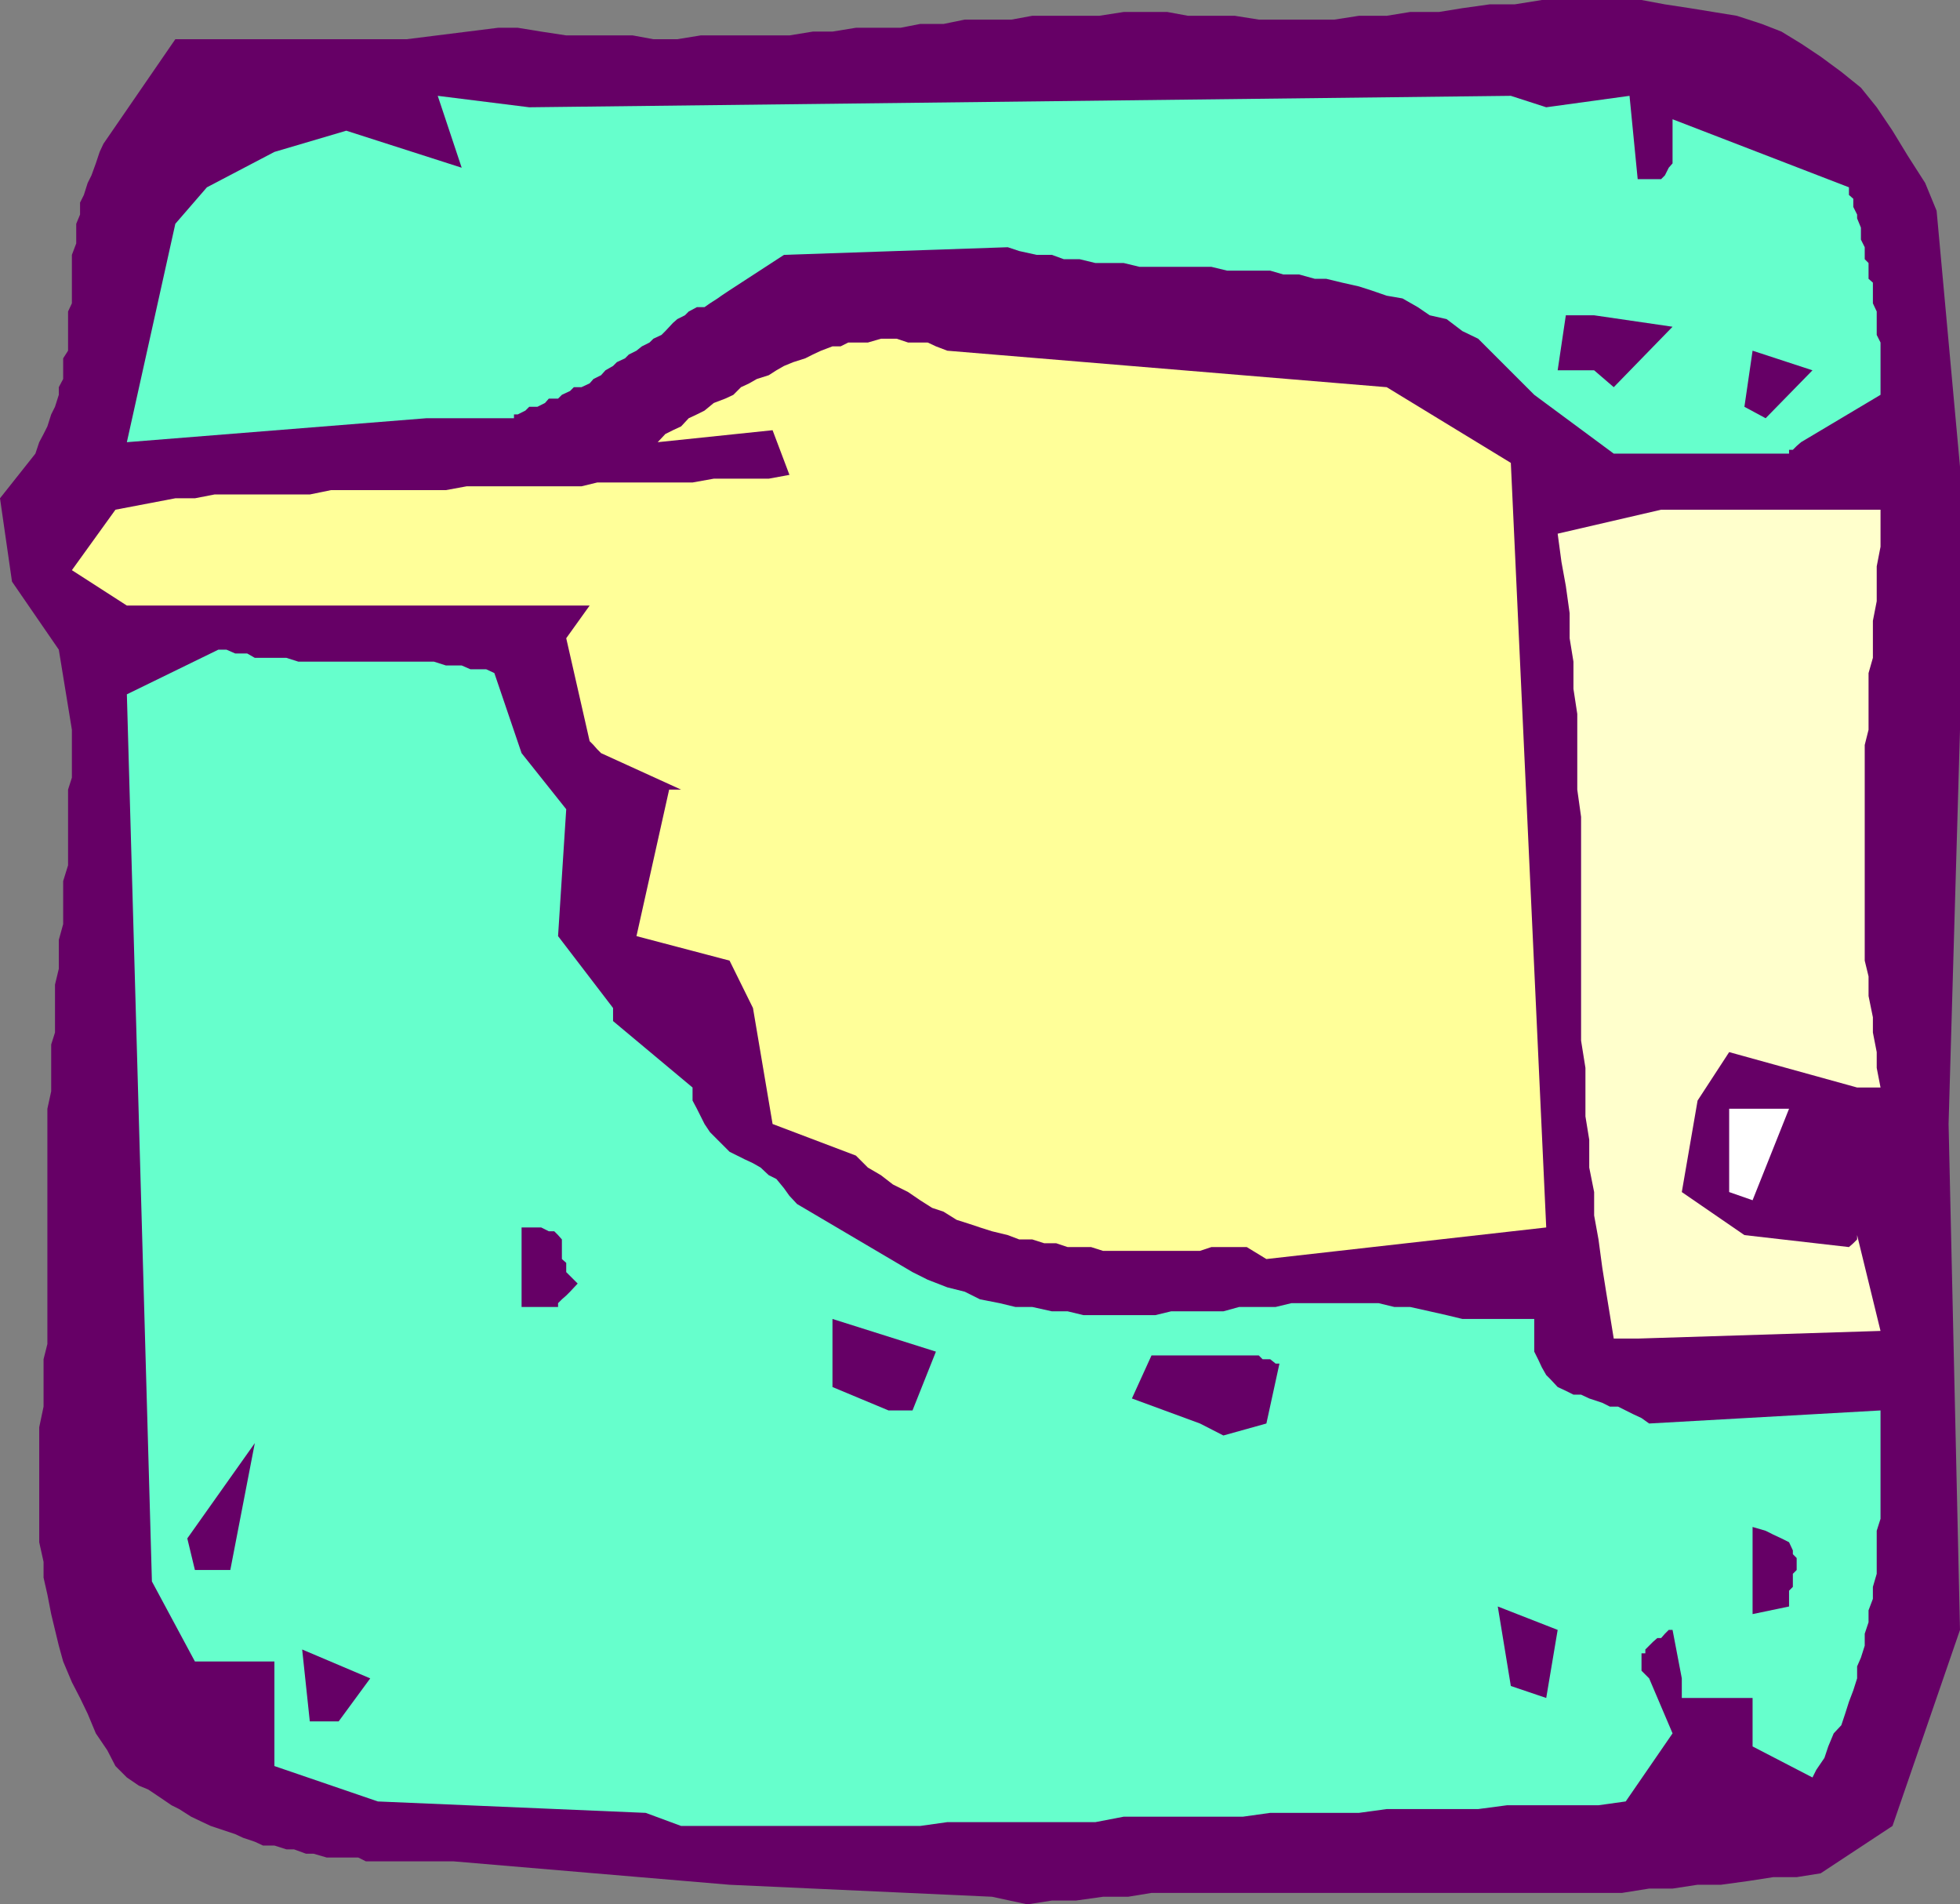
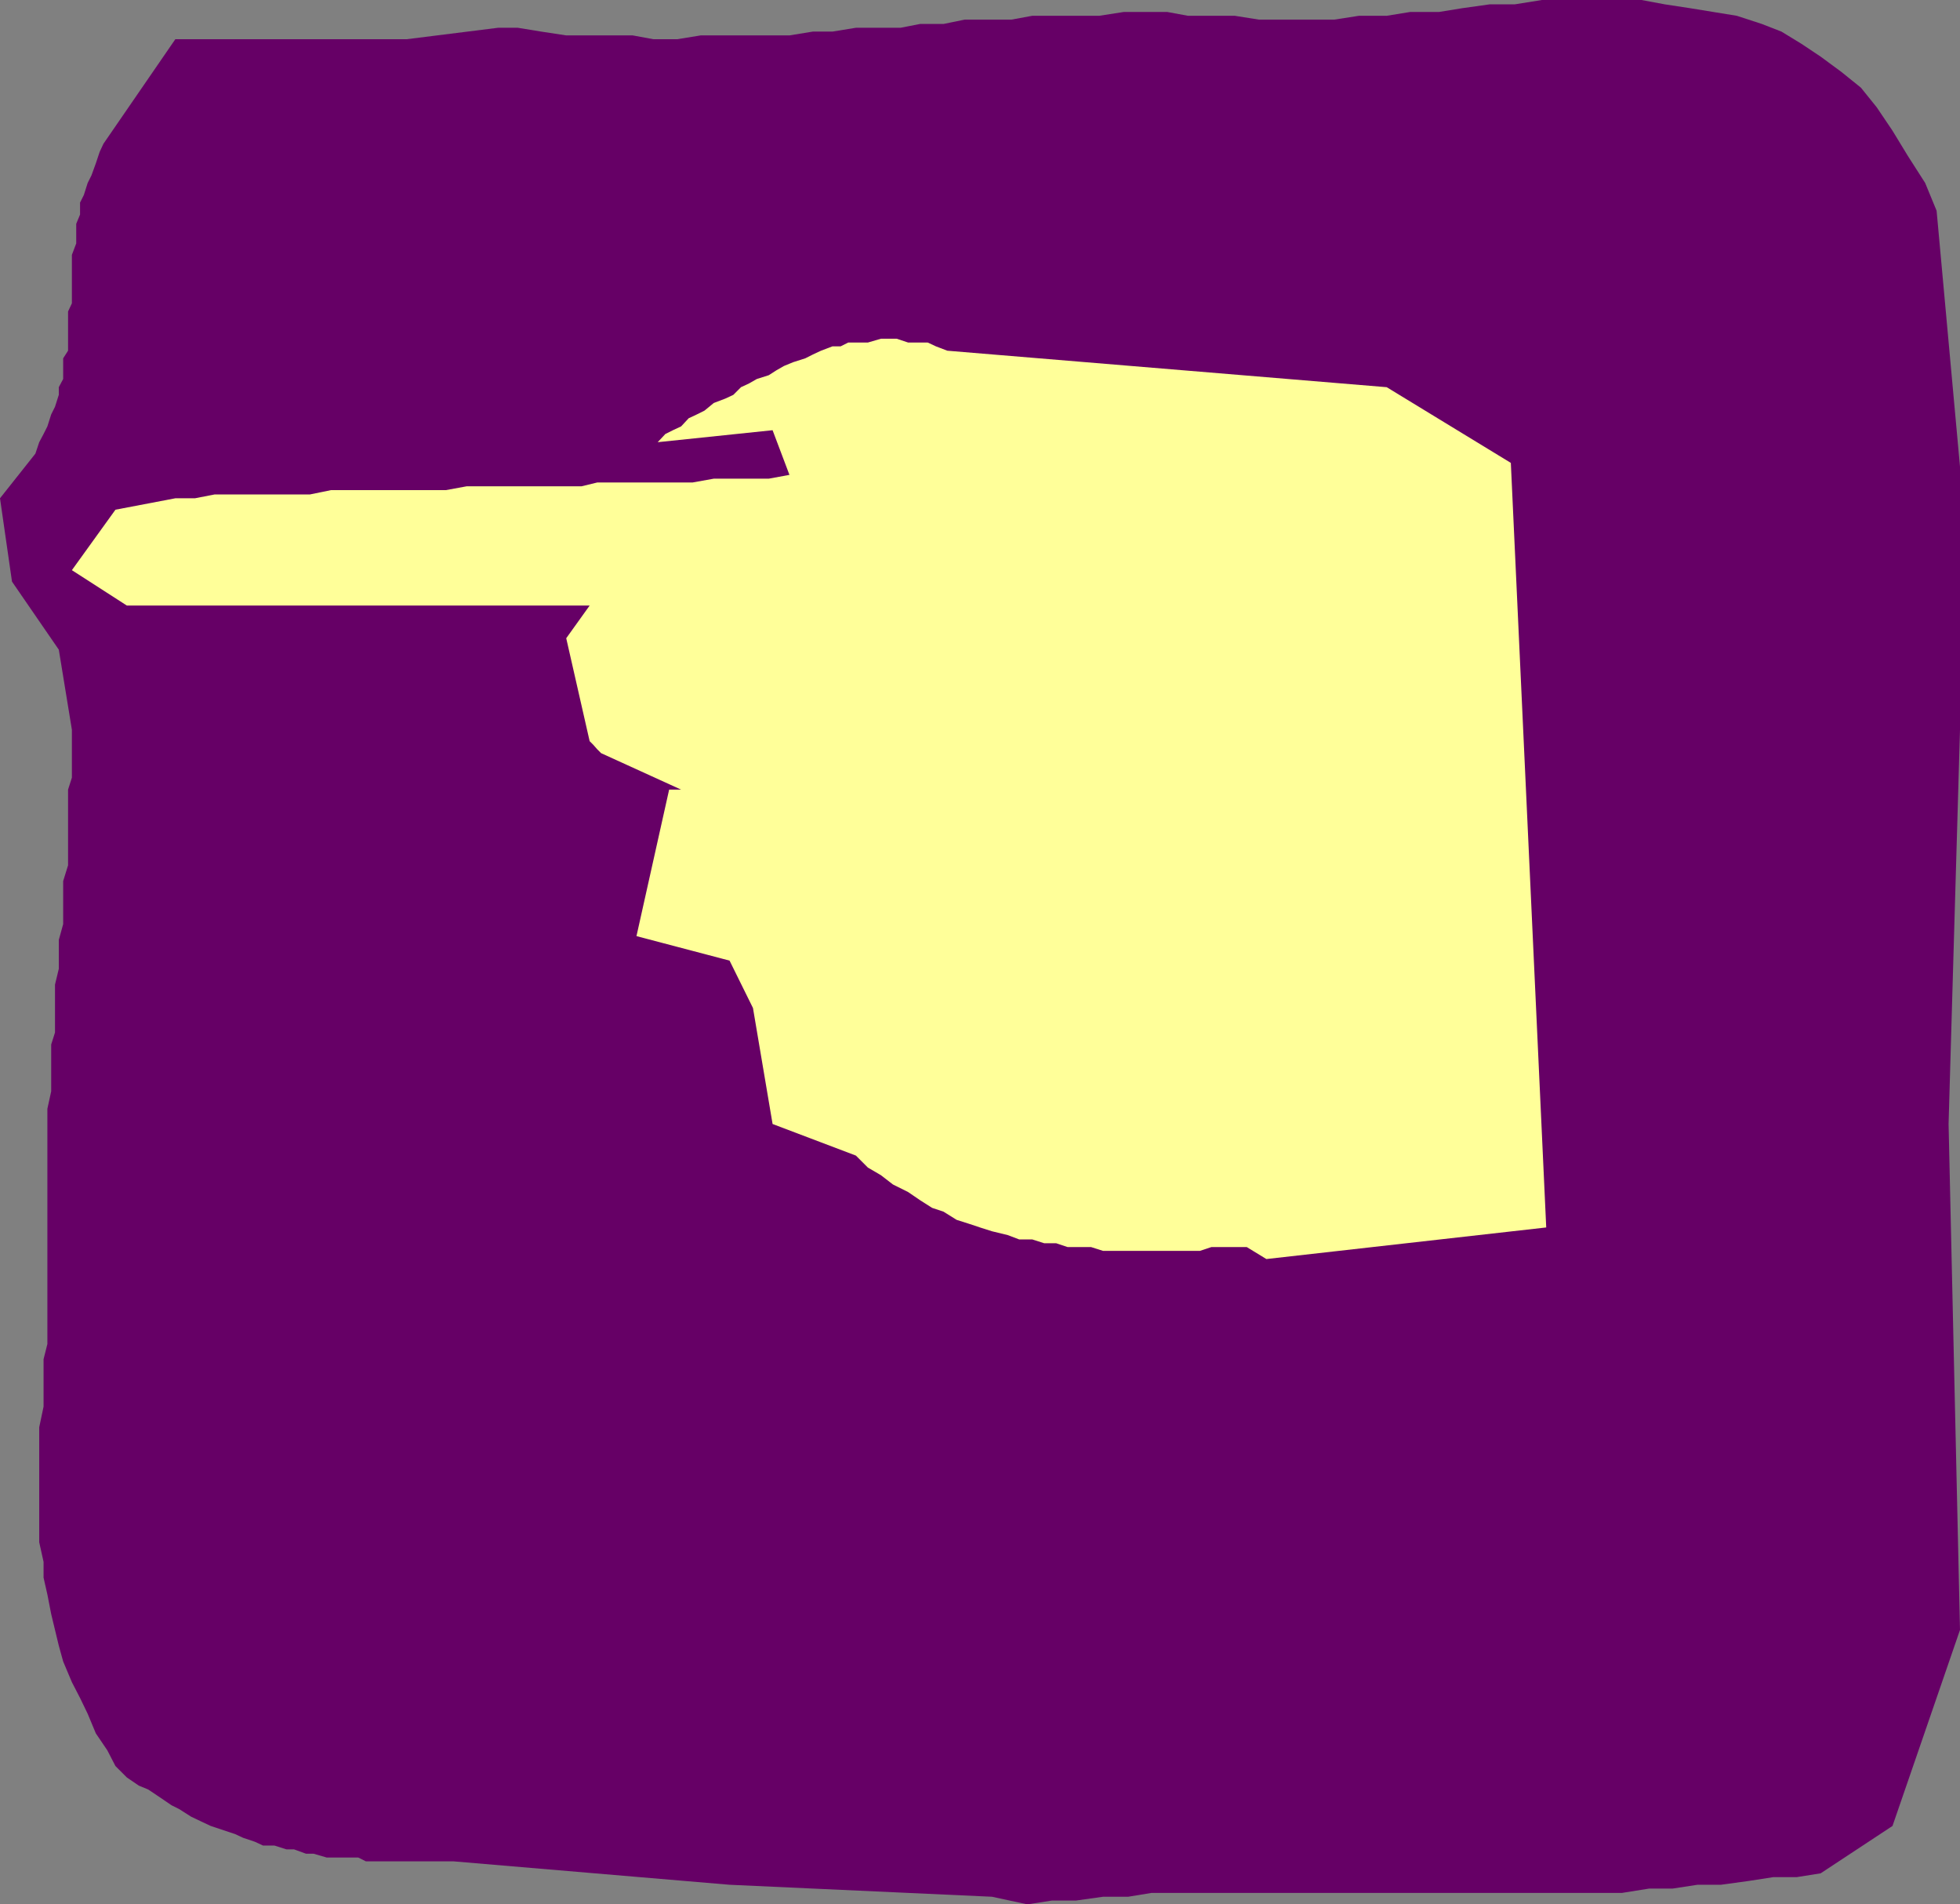
<svg xmlns="http://www.w3.org/2000/svg" width="360" height="349.699">
  <rect width="100%" height="100%" fill="#808080" stroke="none" />
  <path fill="#606" d="M182.203 348.3 134 346.099 83.3 341.8H67.204l-1.402-.703H60l-2.398-.7h-1.399l-2.203-.8h-1.398l-2.2-.7h-2.101l-1.5-.699-2.098-.699-1.5-.7-4.5-1.5-1.5-.702-2.101-1-2.2-1.399-1.402-.699-2.2-1.5-2.097-1.402-1.703-.7-2.2-1.5-2.097-2.097-1.5-2.903-2.101-3.097-1.5-3.602-1.399-2.898-1.5-2.903-1.601-3.8-.801-2.899-.7-2.898-.699-2.903-.699-3.597L8 289.699v-2.898l-.797-3.602v-21.101L8 258.3v-8.703l.703-2.797v-43.203l.7-3.2V191.8l.699-2.203V180.8l.699-2.903v-5.3l.8-2.899V161.8l.899-2.903V145l.703-2.2V134l-2.402-14.7-8.598-12.5L0 91.5l6.5-8.2.703-2.1L8 79.7l.703-1.4.7-2.202.699-1.399.699-2.199v-1.402l.8-1.5V65.8l.899-1.403V57.2l.703-1.5v-8.898L14 44.699v-3.601l.703-1.7V37.2l.7-1.398.699-2.203.699-1.399.8-2.199.7-2.102.699-1.5L32.203 7.2h42.5L91.5 5.098h3.602l4.3.703L104 6.5h12.203l3.797.7h4.402l4.301-.7H145l4.3-.7h3.602l4.301-.702h8.2l3.597-.7h4.3l3.903-.8h8.598l3.8-.7h12.301l4.5-.699h8l3.801.7h8.598l4.402.699h13.899l4.5-.7h5.101L259 2.2h5.3l4.302-.699 5-.7h4.601l5-.8H301.5l4.3.8 4.602.7 4.301.7 4.297.698 4.602 1.5 3.601 1.403L330.801 8l3.601 2.398 3.801 2.801 3.598 2.899 2.902 3.601L347.602 24l2.8 4.598 3.2 5 2.101 5.101 4.297 47V134l-2.098 72.398L360 299.301l-12.398 36-13.2 8.699-4.402.7h-4.297l-4.5.698-5.101.7H311.8l-4.598.703h-4.3l-5 .797H211.5l-4.297.703h-4.601l-5 .699h-4.399l-4.5.7-6.5-1.4" />
-   <path fill="#6fc" d="m118.602 332.898-49.2-2.097-19-6.5v-19.203H35.801l-7.899-14.7L23.301 127.5l16.8-8.2h1.5l1.602.7h2.2l1.398.8h5.8l2.2.7h24.902l2.2.7H84.8l1.601.698H89.3l1.5.7 5 14.703 8.2 10.297-1.5 23.3 10.102 13.2v2.402l14.601 12.2v2.398l.797 1.5.703 1.402.7 1.398 1 1.5 1.398 1.403L134 211.5l1.402.7 1.399.698 1.5.7 1.402.8 1.5 1.403 1.399.699 1.398 1.7 1 1.398 1.402 1.5 21.2 12.5 2.8 1.402 3.598 1.398 3.203.801 2.797 1.399 3.602.703 2.898.699h3.102l3.601.8h2.899l2.898.7h13.203l2.899-.7h9.601l2.899-.8h6.699l2.902-.7h16l2.899.7H259l3.602.8 3.101.7 2.899.7H281.8v6l.699 1.398.703 1.5.797 1.402.703.7 1.399 1.5 1.5.698 1.398.7h1.402l1.5.703 2.399.797 1.402.703h1.5l2.797 1.398 1.5.7 1.402 1 42.5-2.399v19.898l-.699 2.2V289l-.703 2.398v2.2l-.797 2.101v2.2L342.5 300v2.2l-.7 2.198-.698 1.602v2.2l-.7 2.198-.8 2.102-.7 2.2-.699 2.1-1.402 1.5-1 2.4-.7 2.1-1.5 2.2-.699 1.398-11-5.699v-8.898h-13v-3.602l-1.699-8.898h-.703l-.7.699-.698.8h-.7l-.8.7-1.399 1.398v.7h-.703v3.203l.703.699.7.7 4.3 10.1-8.601 12.5-5 .7H276.8l-5.301.7h-16.797l-5.101.698H233.3l-5 .7h-21.899l-5.199 1H174l-5 .703h-43.898l-6.5-2.403" />
  <path fill="#606" d="m56.902 316.098-1.402-13.2L68 308.2l-5.797 7.899h-5.3m220.597-6.501L275.102 295l11 4.3L284 311.8l-6.5-2.202m44.402-13.2v-16l2.399.7 1.402.703 1.5.699 1.399.7.699 1.5v.698l.699.7v2.203l-.7.699v2.398l-.698.7V295l-6.7 1.398M35.8 288.3l-1.398-5.8L46.801 265l-4.5 23.3h-6.5m184.601-26.902-12.5-4.597 3.598-7.903h19.703l.7.7h1.398l1 .8H235l-2.398 11-7.899 2.2-4.3-2.2m-57.2-2.398-10.3-4.3v-12.5l19 6-4.301 10.8h-4.399" />
-   <path fill="#ffc" d="m296.402 245.8-.699-4.3-.703-4.3-.7-4.4-.698-5.202-.801-4.399v-4.3l-.899-4.5V209.3l-.699-4.301v-8.902l-.8-5V150l-.7-5v-13.902L289 126.5v-5l-.7-4.3v-4.602l-.698-5-.801-4.399-.7-5.199 19-4.402h40.301v6.8l-.699 3.602v6.398L344 114v6.8l-.797 2.798V134l-.703 2.8v39.598l.703 2.903v3.597l.797 3.903v2.797l.703 3.601v2.899l.7 3.601h-4.301l-23.5-6.5-5.801 8.899-2.899 16.8 11.5 7.903 19.2 2.199.8-.7.7-.702v-.797l4.3 17.597-44.601 1.403h-4.399" />
  <path fill="#606" d="M95.8 240v-14.602h3.602l1.399.7h1l.699.703.703.797v3.601l.797.7v1.699l2.102 2.101-1.399 1.5-.703.7-.797.699-.703.703V240h-6.7" />
  <path fill="#ff9" d="M229 229h-6.5l-2.098.7h-17.8l-2.2-.7h-4.3l-2.102-.7h-2.2l-2.198-.702h-2.399l-2.101-.797-2.899-.703-2.203-.7-2.098-.699-2.199-.699-2.402-1.5-2.098-.7-2.203-1.402-2.2-1.5-2.8-1.398-2.2-1.7-2.398-1.402-2.199-2.199-15.3-5.8-3.602-21.301-4.301-8.7-17.098-4.5 6-26.898h2.2l-14.7-6.7-.699-.702-.703-.797-.7-.703-4.3-18.899 4.3-6h-85l-10.097-6.5 8-11.101 11-2.098h3.598l3.601-.7h17.5l3.899-.8h21.101l3.801-.7h21.098l2.902-.702h17.5l3.899-.7h10.101L145 87.2l-3.098-8.2-21.101 2.2 1.402-1.5 1.399-.7 1.5-.7 1.398-1.5 1.5-.702 1.402-.7 1.7-1.398 2.101-.8 1.5-.7 1.399-1.402 1.5-.7 1.398-.8 2.203-.7 1.399-.898 1.398-.8 1.703-.7 2.2-.7 1.398-.702 1.5-.7 2.101-.8h1.5l1.399-.7h3.601l2.399-.699h2.902l2.098.7h3.601l1.5.699 2.098.8 80.703 6.7L277.5 85l6.5 140.398-51.398 5.801L229 229" />
-   <path fill="#fff" d="M317.602 218.898v-15.3h11l-6.7 16.8-4.3-1.5" />
-   <path fill="#6fc" d="m296.402 83.3-14.601-10.8L271.5 62.2l-2.898-1.4-2.899-2.202-3.101-.7-2.2-1.5-2.8-1.597-2.899-.5-2.902-1-2.2-.703-3.101-.7-2.898-.699H241.5l-2.898-.8h-2.899l-2.402-.7h-7.899L222.5 49h-13.2l-2.898-.7h-5.199l-2.902-.702h-2.899l-2.199-.797h-2.8l-3.2-.703-2.101-.7L144 46.801l-10 6.5-1.5 1-.7.5-1.398.898-1 .7H128l-1.5.8-.7.7-1.398.699-.8.703-1.399 1.5-.703.699-1.5.7-.7.698-1.398.7-1 .8-1.402.7-.7.703-1.5.699-.698.7-1.399.8-.8.898-1.403.7-.7.8-1.5.7h-1.398l-.699.703-1.5.699-.703.7h-1.7l-.698.8-1.399.7h-1.5l-.703.698-1.398.7h-.7v.703H78.301l-55 4.398 8.902-40.101 5.797-6.7 12.402-6.5L63.602 24 84.8 30.8l-4.399-13.202 16.801 2.101L277.5 17.598l6.5 2.101 15.3-2.101 1.5 15.3h4.302l.699-.699.699-1.398.703-.801v-8.102l32.399 12.5v1.403l.8.699V38l.7 1.398v.7l.699 1.703V44l.699 1.398v2.2l.703.703v2.898l.797.7v3.8l.703 1.5V61.5l.7 1.398V72.5L330.8 81.2l-.801.698-.7.7h-.698v.703h-32.2" />
  <path fill="#606" d="m320.402 74.7 1.5-10.302 11 3.602-8.601 8.8-3.899-2.1M292.8 68h-6.698l1.5-10.102h5.199L307.203 60l-10.8 11.098L292.8 68" />
</svg>